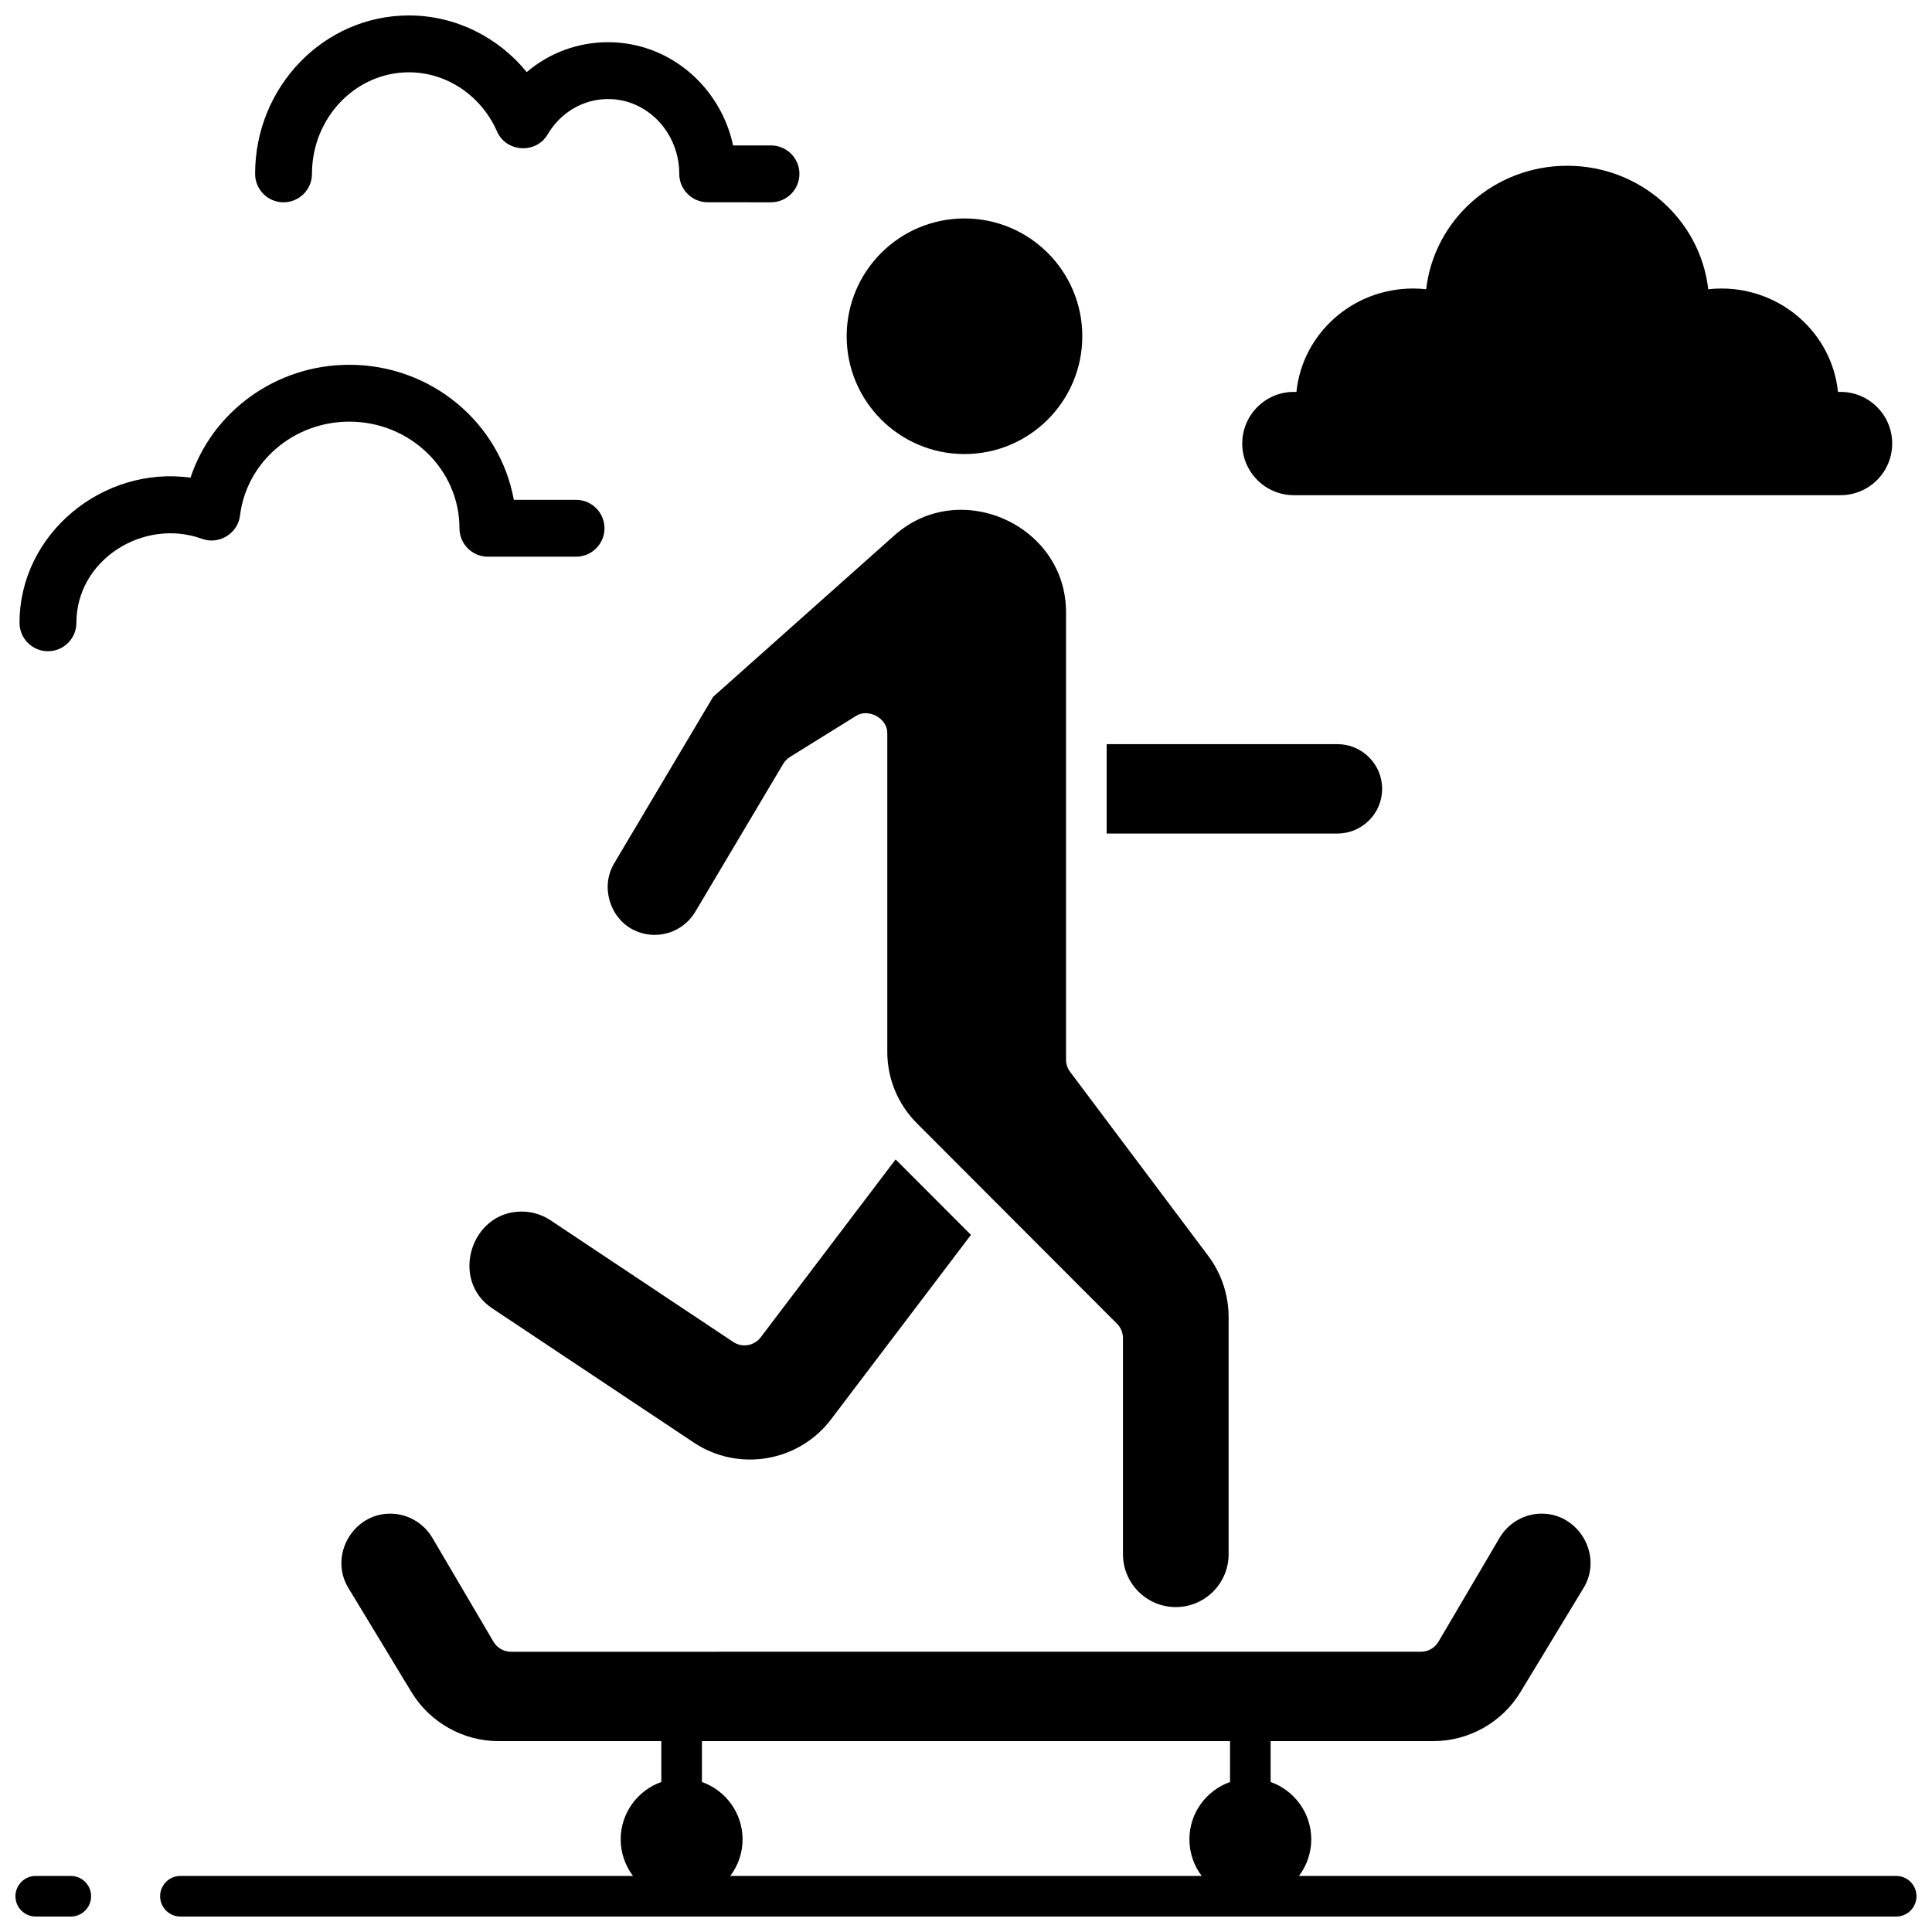
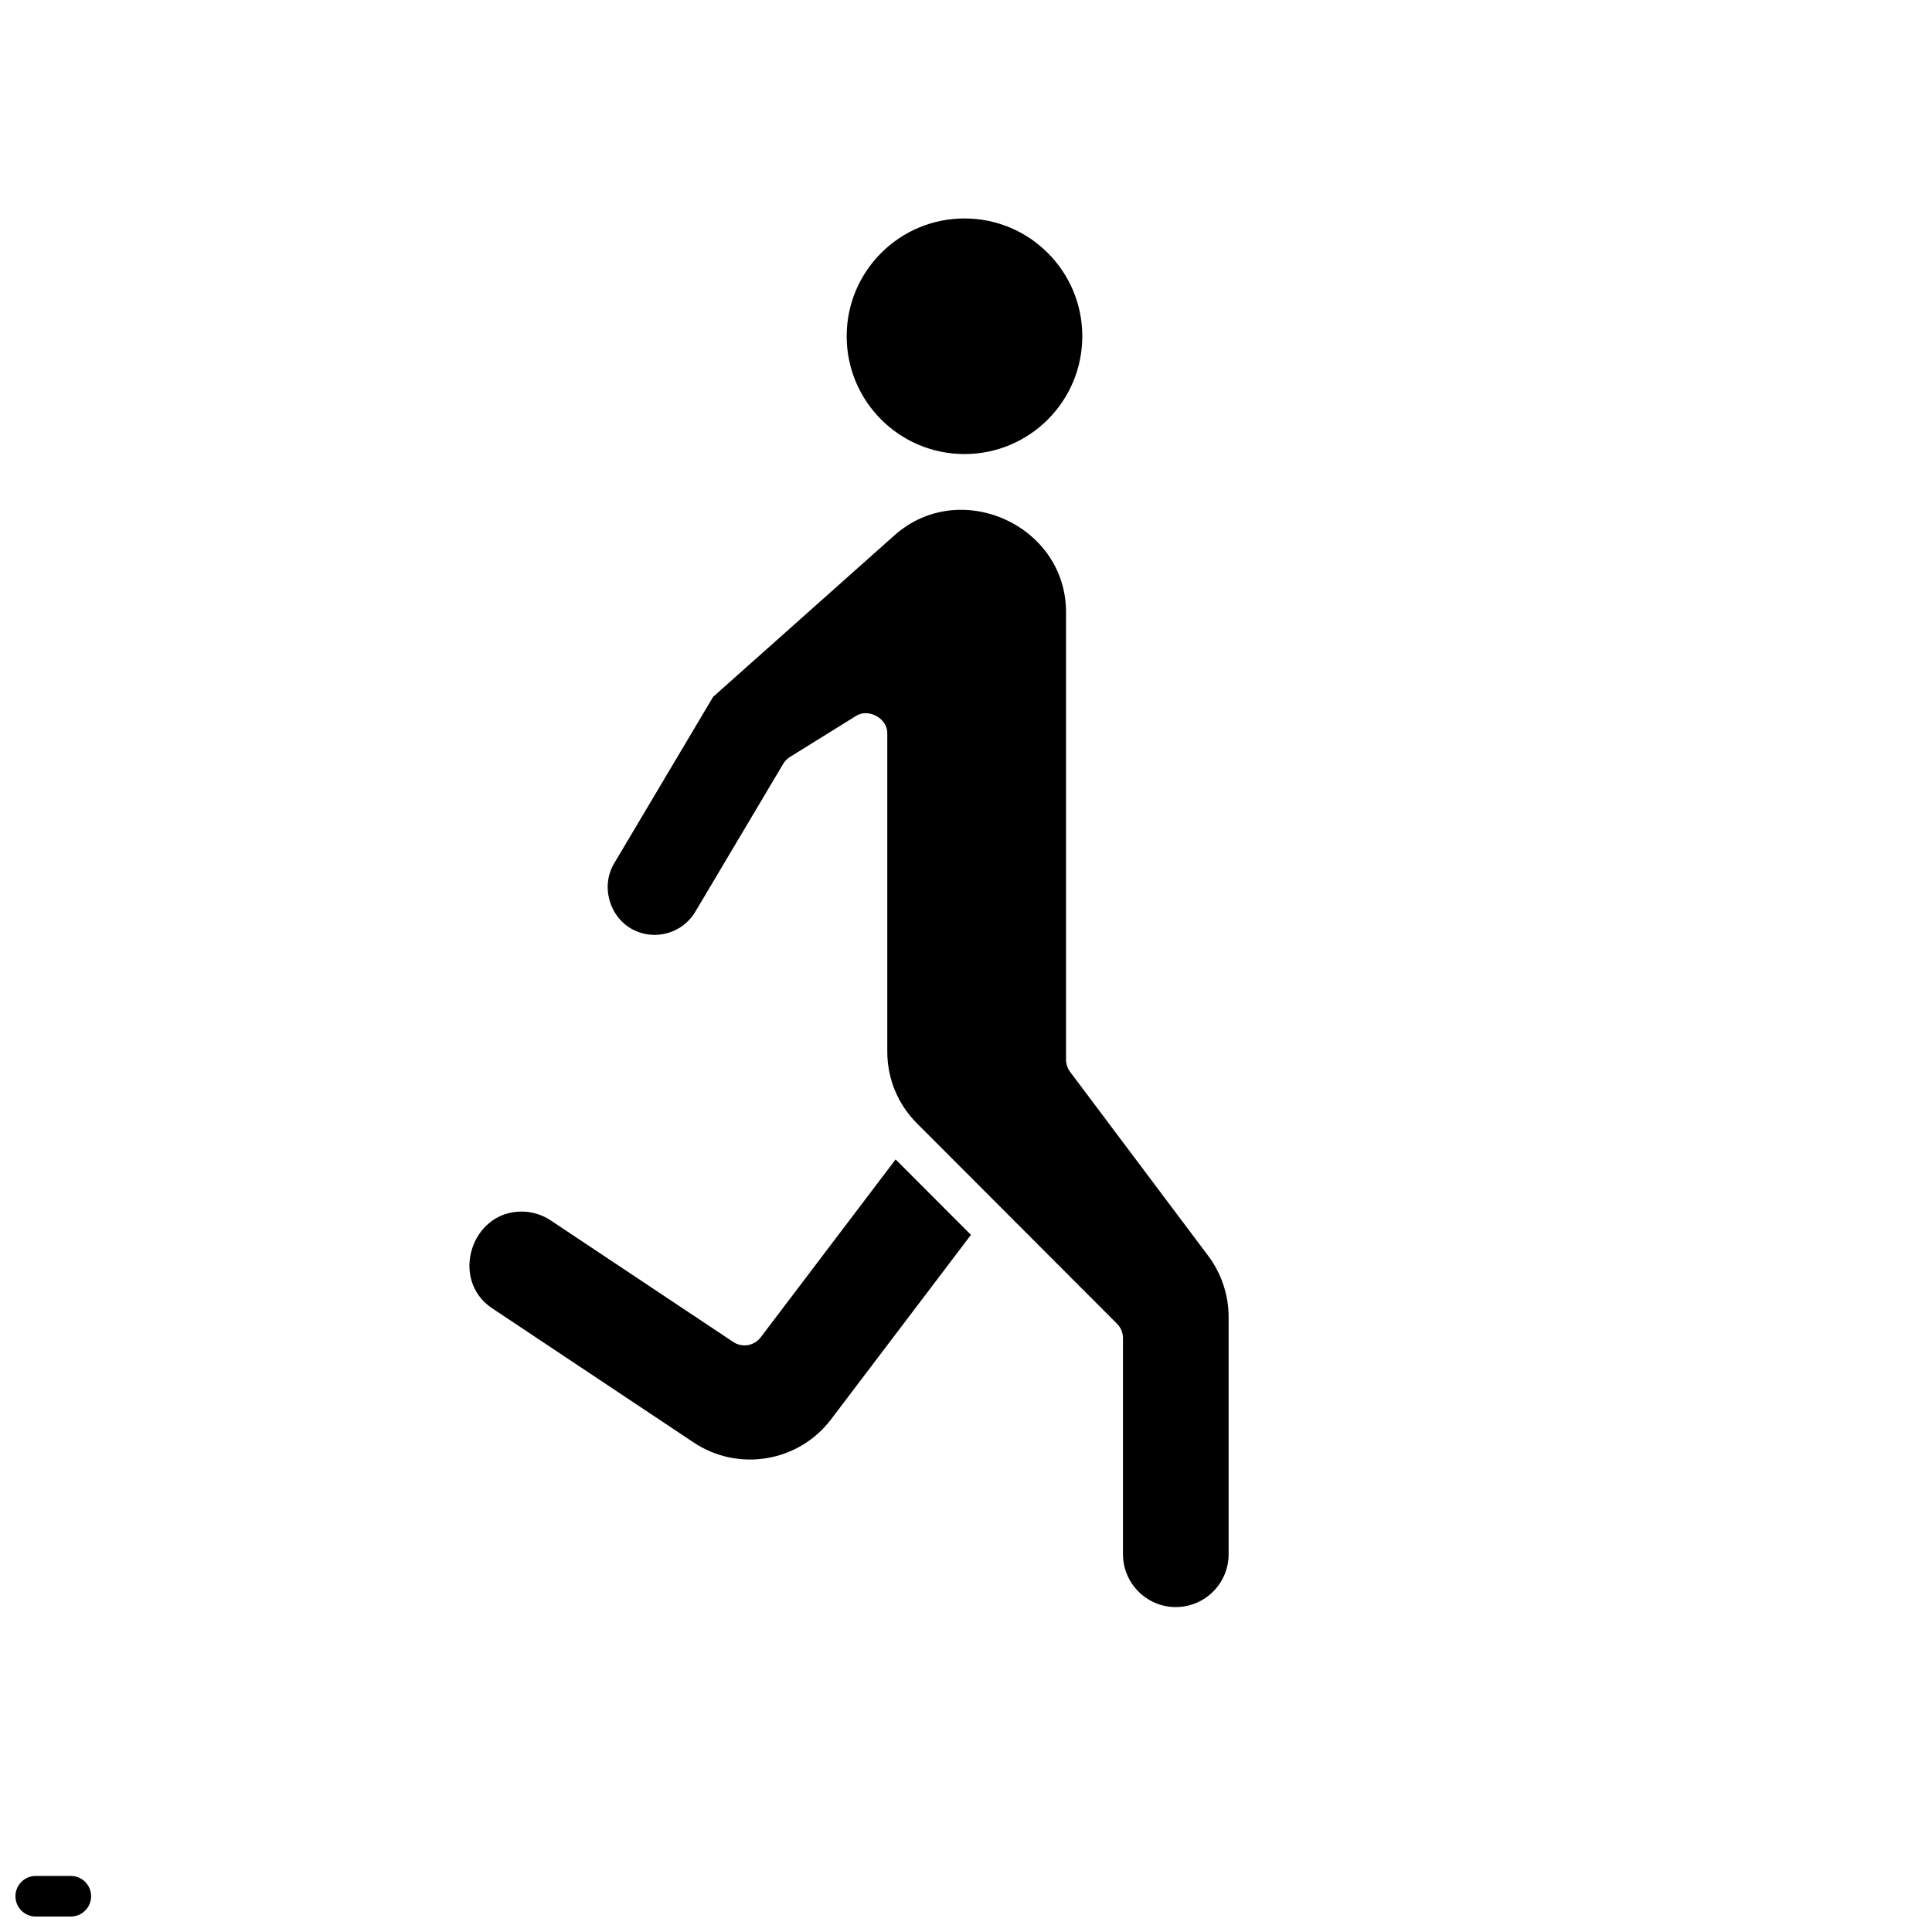
<svg xmlns="http://www.w3.org/2000/svg" width="800px" height="800px" version="1.1" viewBox="144 144 512 512">
  <defs>
    <clipPath id="c">
      <path d="m211 148.09h145v49.906h-145z" />
    </clipPath>
    <clipPath id="b">
      <path d="m186 545h465.9v106.9h-465.9z" />
    </clipPath>
    <clipPath id="a">
      <path d="m148.09 641h20.906v10.902h-20.906z" />
    </clipPath>
  </defs>
-   <path d="m486.89 275.23h144.87c7.559 0 13.688-6.129 13.688-13.688 0-7.559-6.129-13.688-13.688-13.688h-0.676c-1.57-15.383-14.812-27.395-30.918-27.395-1.172 0-2.328 0.07-3.465 0.191-2.106-18.41-18.031-32.723-37.371-32.723-19.344 0-35.27 14.312-37.375 32.723-1.137-0.125-2.293-0.191-3.465-0.191-16.105 0-29.348 12.012-30.918 27.395h-0.676c-7.559 0-13.688 6.129-13.688 13.688 0 7.559 6.125 13.688 13.684 13.688z" />
  <g clip-path="url(#c)">
-     <path d="m219.14 197.61c4.16 0 7.535-3.375 7.535-7.535 0-14.84 11.527-26.914 25.695-26.914 10 0 19.168 6.16 23.352 15.691 2.426 5.527 10.328 5.996 13.391 0.797 3.473-5.887 9.469-9.402 16.043-9.402 10.398 0 18.855 8.895 18.855 19.824 0 4.16 3.375 7.535 7.535 7.535l16.773 0.004c4.16 0 7.535-3.375 7.535-7.535s-3.375-7.535-7.535-7.535h-10.039c-3.359-15.633-16.938-27.359-33.129-27.359-8.051 0-15.594 2.848-21.562 7.918-7.633-9.355-19.02-15.008-31.219-15.008-22.48 0-40.766 18.832-40.766 41.984 0 4.16 3.371 7.535 7.535 7.535z" />
-   </g>
-   <path d="m197.54 286.8c4.492 1.637 9.488-1.418 10.066-6.164 1.734-14.191 14.191-24.895 28.973-24.895 16.094 0 29.184 12.676 29.184 28.254 0 4.16 3.375 7.535 7.535 7.535h23.359c4.16 0 7.535-3.375 7.535-7.535s-3.375-7.535-7.535-7.535h-16.488c-3.652-20.312-21.809-35.789-43.59-35.789-19.465 0-36.285 12.395-42.09 29.918-23.102-3.234-45.312 14.789-45.312 38.457 0 4.16 3.375 7.535 7.535 7.535 4.16 0 7.535-3.375 7.535-7.535 0-16.82 17.945-27.855 33.293-22.246z" />
+     </g>
  <path d="m430.82 233.11c0 17.242-13.98 31.219-31.219 31.219-17.242 0-31.223-13.977-31.223-31.219 0-17.242 13.98-31.219 31.223-31.219 17.238 0 31.219 13.977 31.219 31.219" />
  <path d="m455.6 569.89c7.715 0 13.996-6.277 13.996-13.996v-62.906c0-5.789-1.914-11.527-5.391-16.156l-36.617-48.781c-0.699-0.934-1.078-2.066-1.078-3.231v-118.58c0-23.145-28.211-35.742-45.453-20.387l-48.066 42.809-26.258 44.18c-3.609 6.074-1.203 14.289 4.992 17.508 5.883 3.055 13.145 0.984 16.531-4.715l23.301-39.207c0.441-0.742 1.055-1.367 1.785-1.82l17.574-10.922c3.203-1.992 8.223 0.625 8.223 4.57v84.434c0 7.18 2.793 13.934 7.867 19.016l53.016 53.102c1.008 1.012 1.574 2.375 1.574 3.805v57.285c0.008 7.719 6.285 13.996 14.004 13.996z" />
-   <path d="m510.28 353.05c0-6.527-5.312-11.84-11.84-11.84h-61.164v23.684h61.164c6.531-0.004 11.84-5.316 11.84-11.844z" />
  <path d="m345.59 498.41c-1.719 2.266-4.906 2.801-7.273 1.227l-48.371-32.215c-2.379-1.586-5.07-2.344-7.734-2.344-13.441 0-19.035 18.141-7.777 25.637l53.426 35.578c11.816 7.867 27.785 5.172 36.363-6.137l37.086-48.902-19.965-19.996z" />
  <g clip-path="url(#b)">
-     <path d="m646.52 641.14h-158.28c2.035-2.703 3.258-6.051 3.258-9.688 0-7.016-4.504-12.98-10.766-15.207v-10.832h43.172c9.352 0 18.168-4.969 23.016-12.965l16.754-27.641c5.191-8.566-1.234-19.68-11.086-19.68-4.57 0-8.852 2.449-11.172 6.391l-16.211 27.559c-0.965 1.645-2.731 2.652-4.641 2.652l-241.14 0.004c-1.906 0-3.672-1.012-4.641-2.652l-16.211-27.559c-2.32-3.941-6.598-6.391-11.172-6.391-9.852 0-16.277 11.113-11.086 19.68l16.75 27.641c4.848 7.996 13.668 12.965 23.016 12.965l43.176-0.004v10.832c-6.262 2.223-10.766 8.191-10.766 15.207 0 3.637 1.223 6.988 3.258 9.688h-119.93c-2.973 0-5.383 2.41-5.383 5.383 0 2.973 2.41 5.383 5.383 5.383h454.69c2.973 0 5.383-2.41 5.383-5.383 0-2.973-2.41-5.383-5.383-5.383zm-316.5-24.895v-10.832h139.95v10.832c-6.262 2.223-10.766 8.191-10.766 15.207 0 3.637 1.223 6.988 3.258 9.688h-124.93c2.035-2.703 3.258-6.051 3.258-9.688 0-7.016-4.504-12.98-10.766-15.207z" />
-   </g>
+     </g>
  <g clip-path="url(#a)">
    <path d="m162.76 641.14h-9.285c-2.973 0-5.383 2.41-5.383 5.383 0 2.973 2.41 5.383 5.383 5.383h9.285c2.973 0 5.383-2.41 5.383-5.383 0-2.973-2.41-5.383-5.383-5.383z" />
  </g>
</svg>